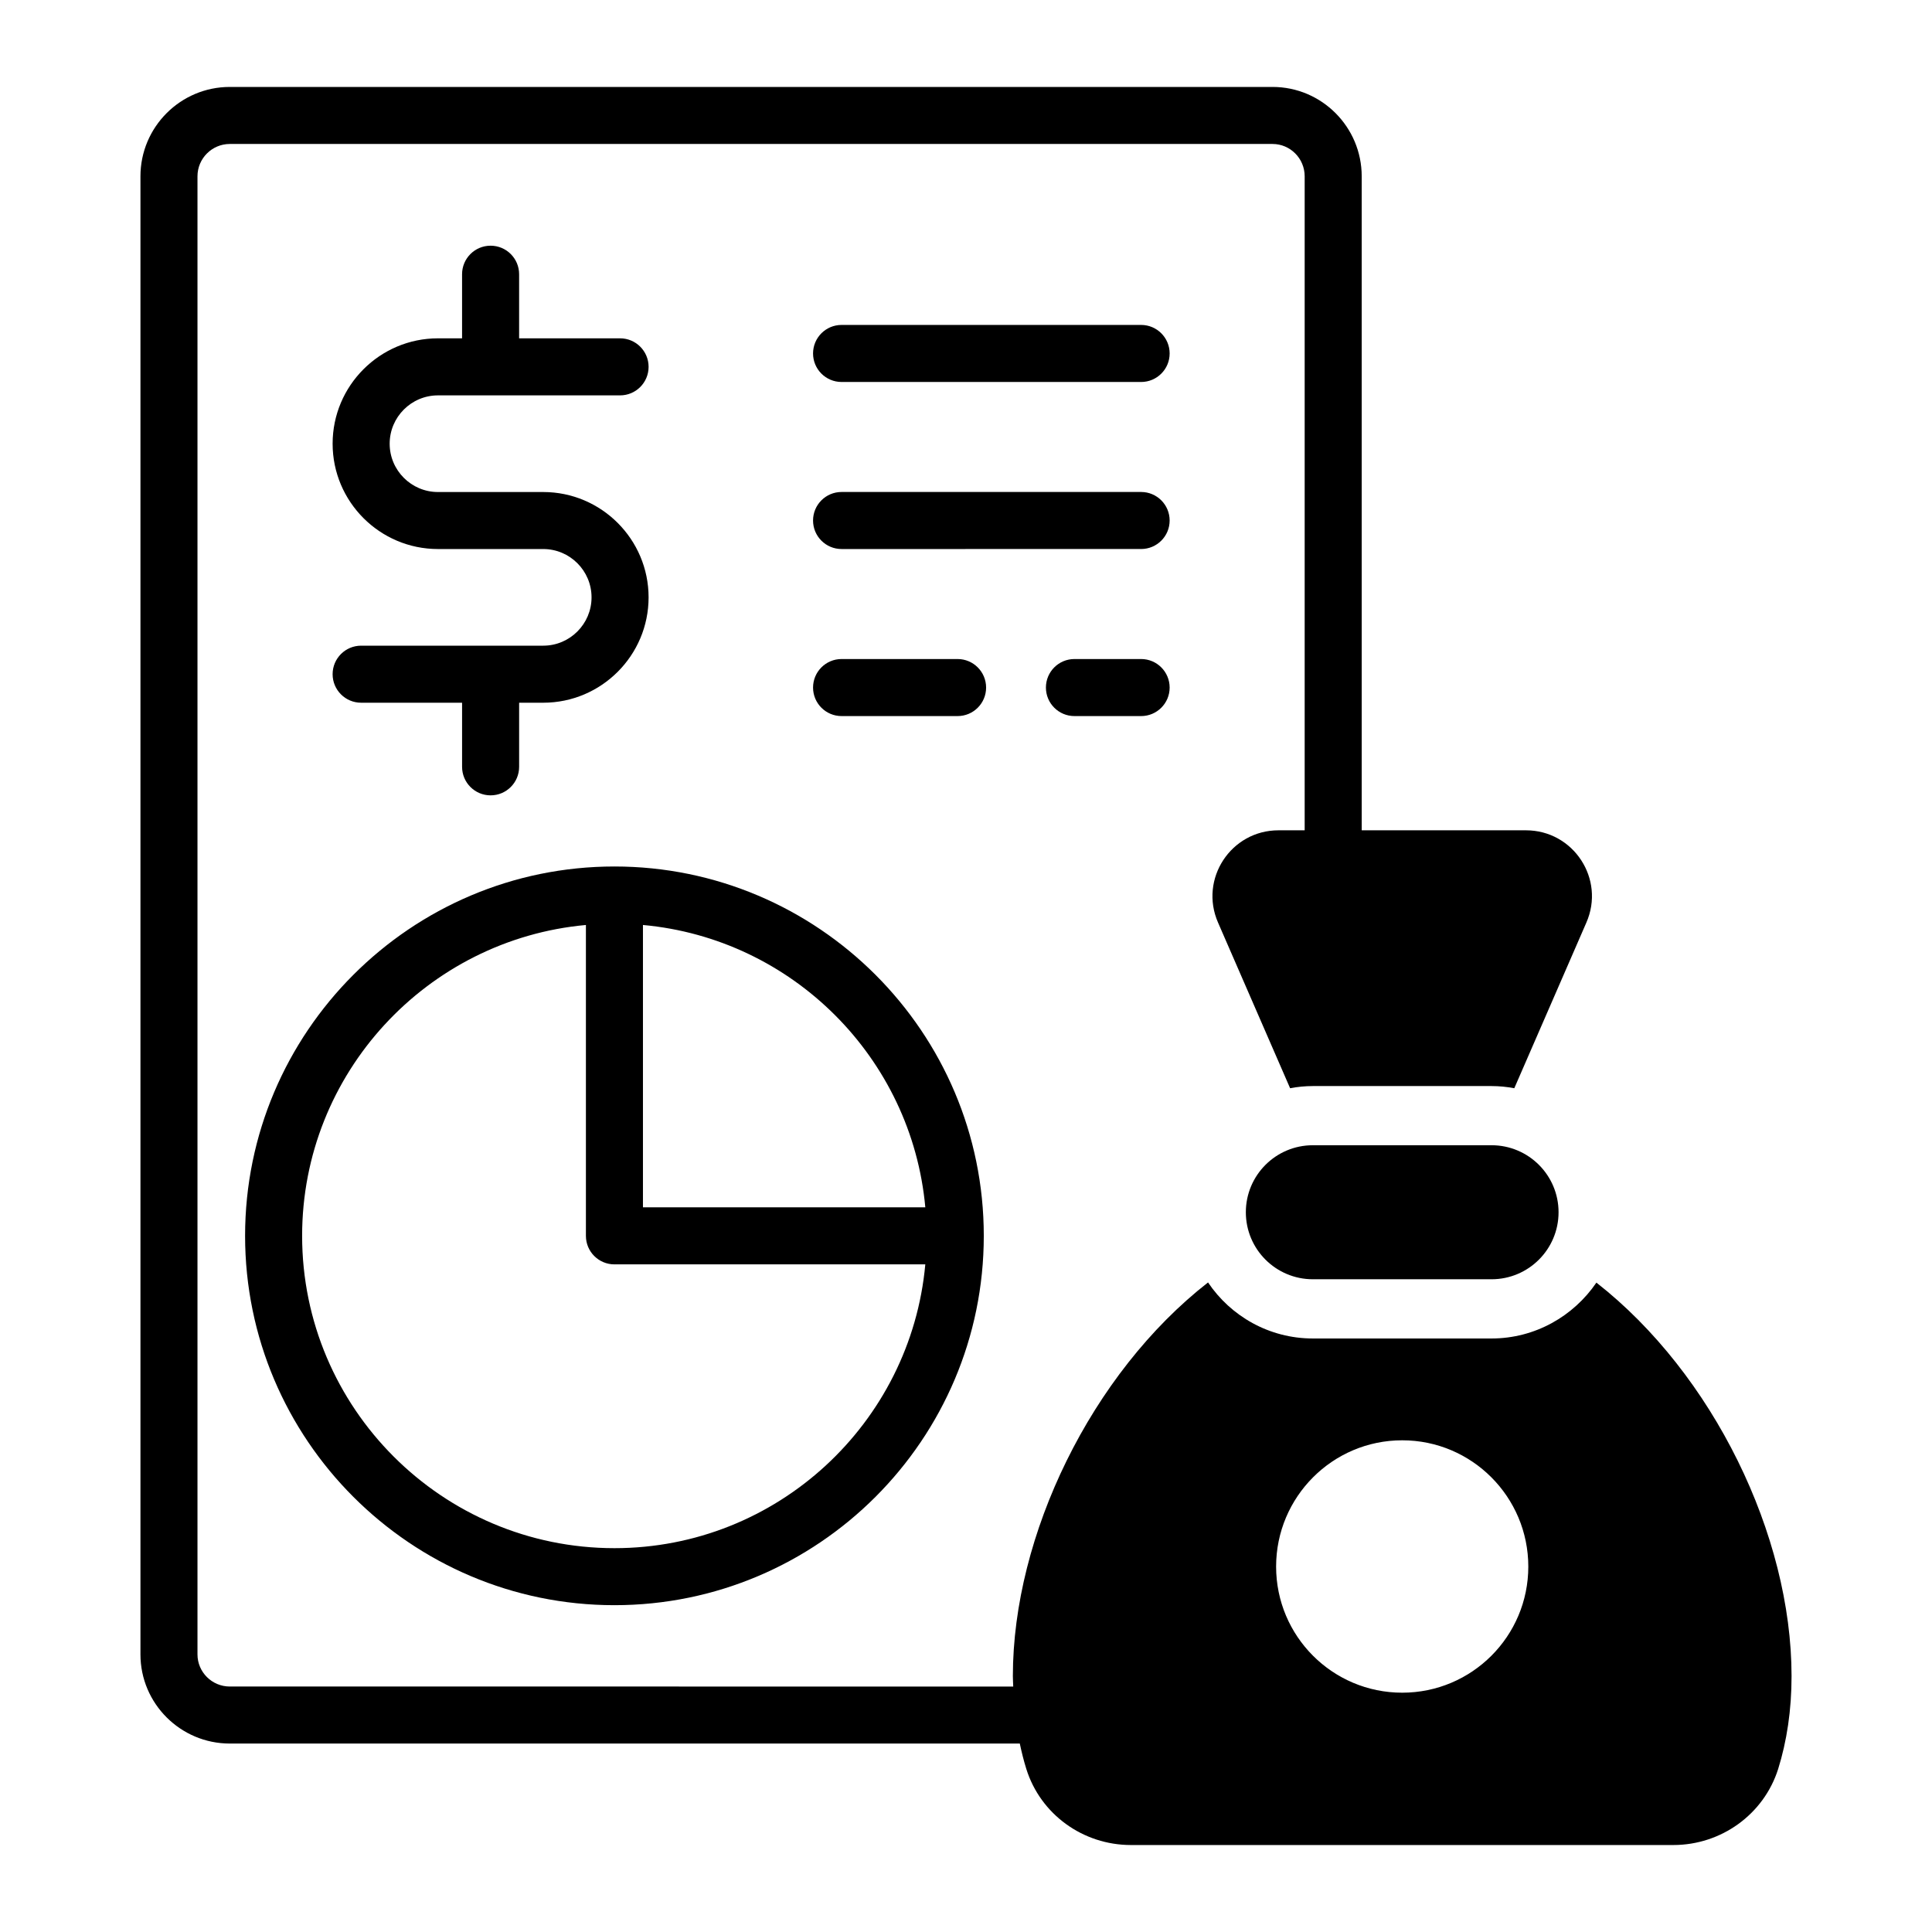
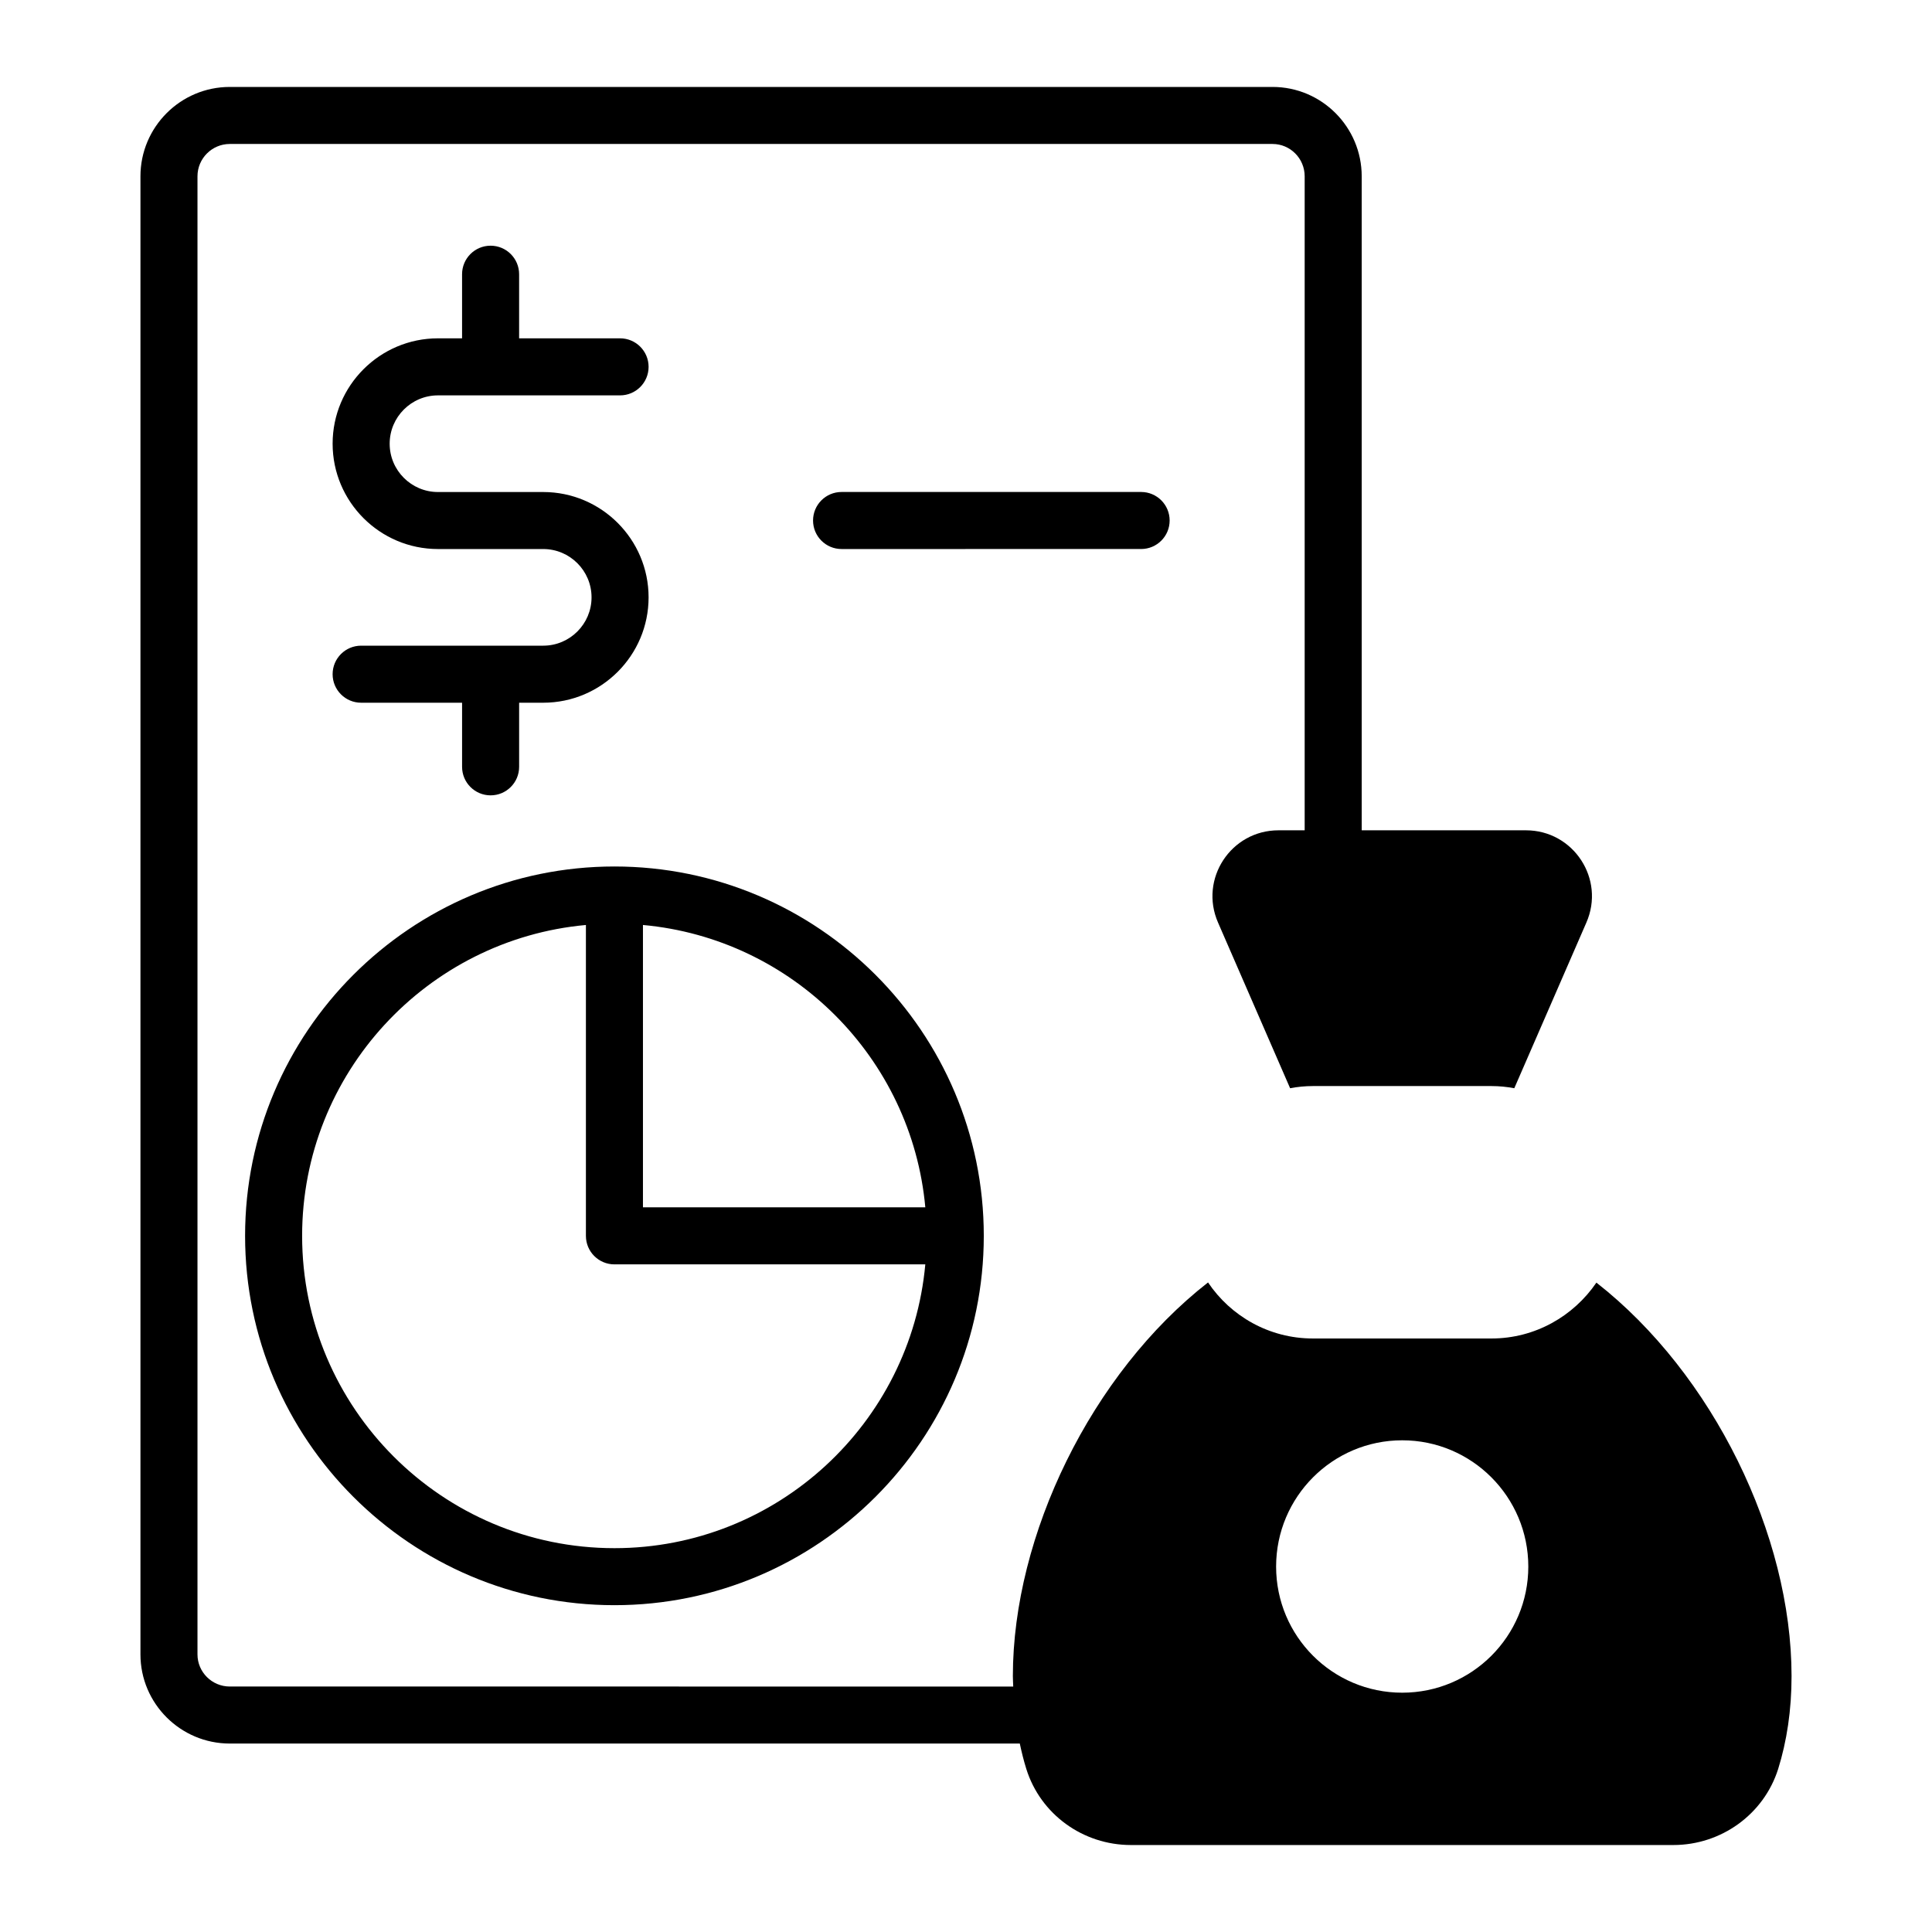
<svg xmlns="http://www.w3.org/2000/svg" fill="#000000" width="800px" height="800px" version="1.1" viewBox="144 144 512 512">
  <g>
    <path d="m567.06 483.91c-6.066 8.891-16.266 14.801-27.77 14.801h-47.379c-11.559 0-21.754-5.91-27.77-14.852-30.906 24.109-51.723 66.992-51.723 104.33 0 0.945 0.07 1.836 0.098 2.762l-207.62-0.004c-4.723 0-8.562-3.82-8.562-8.516v-391.71c0-4.723 3.844-8.566 8.562-8.566h276.34c4.695 0 8.516 3.844 8.516 8.566v173.32h-6.945c-12.602 0-21.074 12.918-16.004 24.477l19.09 43.875c1.934-0.367 3.973-0.574 6.016-0.574h47.379c2.039 0 4.078 0.211 6.016 0.574l19.09-43.875c5.074-11.559-3.398-24.477-16.004-24.477h-43.52l-0.004-173.32c0-13.059-10.602-23.68-23.629-23.68h-276.34c-13.055 0-23.676 10.621-23.676 23.68v391.71c0 13.027 10.621 23.629 23.676 23.629h209.36c0.488 2.297 1.043 4.543 1.719 6.703 3.766 12.082 15.062 20.188 27.719 20.188h143.76c12.656 0 23.953-8.105 27.77-20.133 2.301-7.375 3.555-15.586 3.555-24.633 0-37.34-20.812-80.117-51.719-104.28zm-51.461 108.67c-18.461 0-33.418-14.957-33.418-33.418 0-18.461 14.957-33.469 33.418-33.469 18.461 0 33.418 15.008 33.418 33.469 0 18.461-14.957 33.418-33.418 33.418z" />
-     <path d="m491.92 447.5c-9.809 0-17.758 7.949-17.758 17.758 0 9.809 7.949 17.758 17.758 17.758h47.355c9.809 0 17.758-7.949 17.758-17.758 0-9.809-7.949-17.758-17.758-17.758z" />
    <path d="m306.83 569.39c53.973 0 97.883-43.91 97.883-97.879 0-53.973-43.91-97.883-97.883-97.883-53.969 0-97.879 43.91-97.879 97.883s43.91 97.879 97.879 97.879zm7.559-180.26c39.613 3.606 71.219 35.215 74.828 74.828h-74.828zm-15.117 0v82.383c0 4.176 3.383 7.559 7.559 7.559h82.383c-3.836 42.102-39.297 75.207-82.383 75.207-45.637 0-82.766-37.129-82.766-82.766 0-43.086 33.105-78.551 75.207-82.383z" />
    <path d="m287.96 315.11h-48.254c-4.176 0-7.559 3.383-7.559 7.559 0 4.176 3.383 7.559 7.559 7.559h26.75v16.988c0 4.176 3.383 7.559 7.559 7.559s7.559-3.383 7.559-7.559v-16.988h6.387c15.395 0 27.922-12.523 27.922-27.918 0-15.395-12.527-27.918-27.922-27.918h-27.891c-7.059 0-12.805-5.742-12.805-12.805s5.742-12.809 12.805-12.809h48.254c4.176 0 7.559-3.383 7.559-7.559 0-4.176-3.383-7.559-7.559-7.559h-26.754v-16.988c0-4.176-3.383-7.559-7.559-7.559s-7.559 3.383-7.559 7.559v16.988h-6.387c-15.395 0-27.918 12.527-27.918 27.922s12.523 27.918 27.918 27.918h27.891c7.062 0 12.809 5.742 12.809 12.805 0 7.059-5.742 12.805-12.805 12.805z" />
-     <path d="m446.41 230.11h-79.383c-4.176 0-7.559 3.383-7.559 7.559s3.383 7.559 7.559 7.559h79.383c4.176 0 7.559-3.383 7.559-7.559-0.004-4.176-3.387-7.559-7.559-7.559z" />
    <path d="m446.41 274.38h-79.383c-4.176 0-7.559 3.383-7.559 7.559 0 4.176 3.383 7.559 7.559 7.559l79.383-0.004c4.176 0 7.559-3.383 7.559-7.559-0.004-4.176-3.387-7.555-7.559-7.555z" />
-     <path d="m397.77 318.65h-30.742c-4.176 0-7.559 3.383-7.559 7.559s3.383 7.559 7.559 7.559h30.742c4.176 0 7.559-3.383 7.559-7.559-0.004-4.176-3.387-7.559-7.559-7.559z" />
-     <path d="m446.41 318.65h-17.672c-4.176 0-7.559 3.383-7.559 7.559s3.383 7.559 7.559 7.559h17.672c4.176 0 7.559-3.383 7.559-7.559-0.004-4.176-3.387-7.559-7.559-7.559z" />
  </g>
</svg>